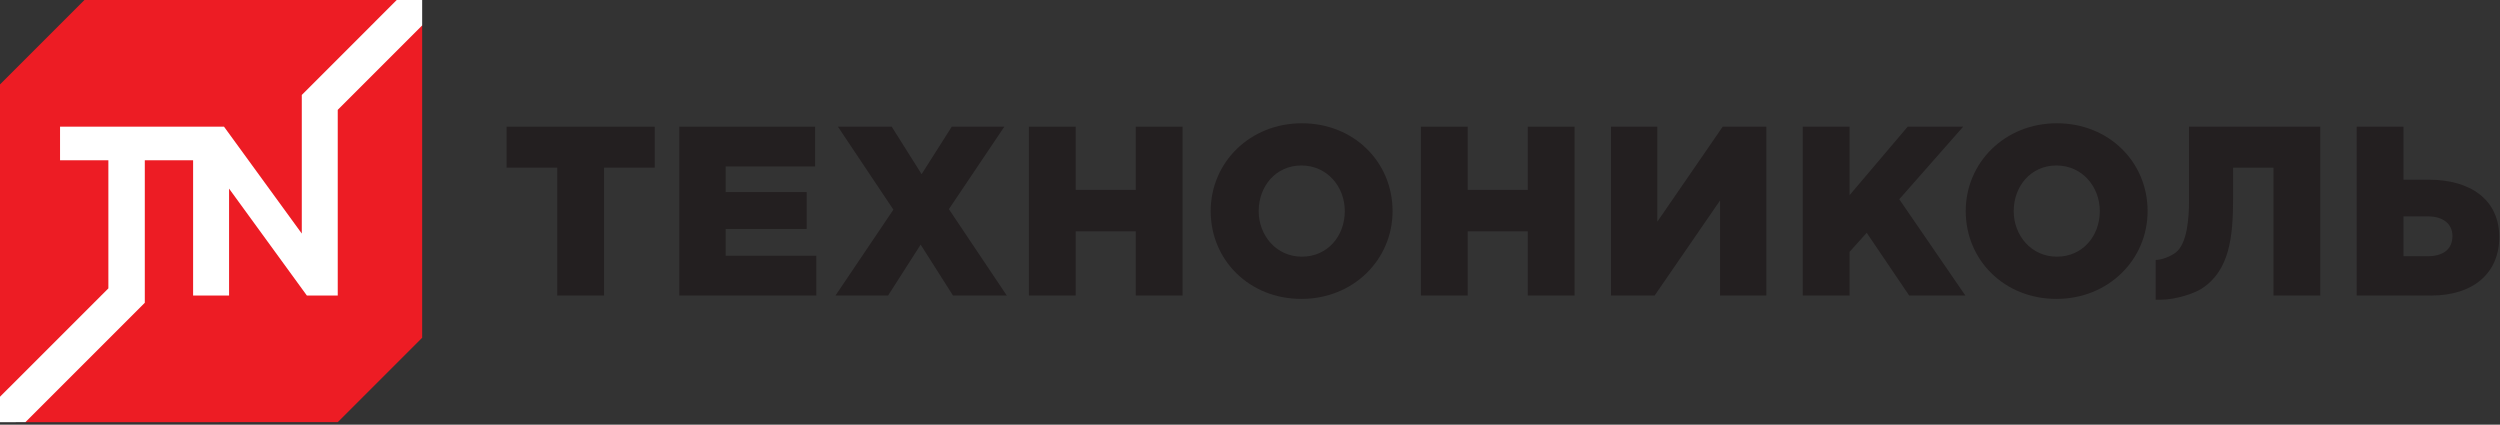
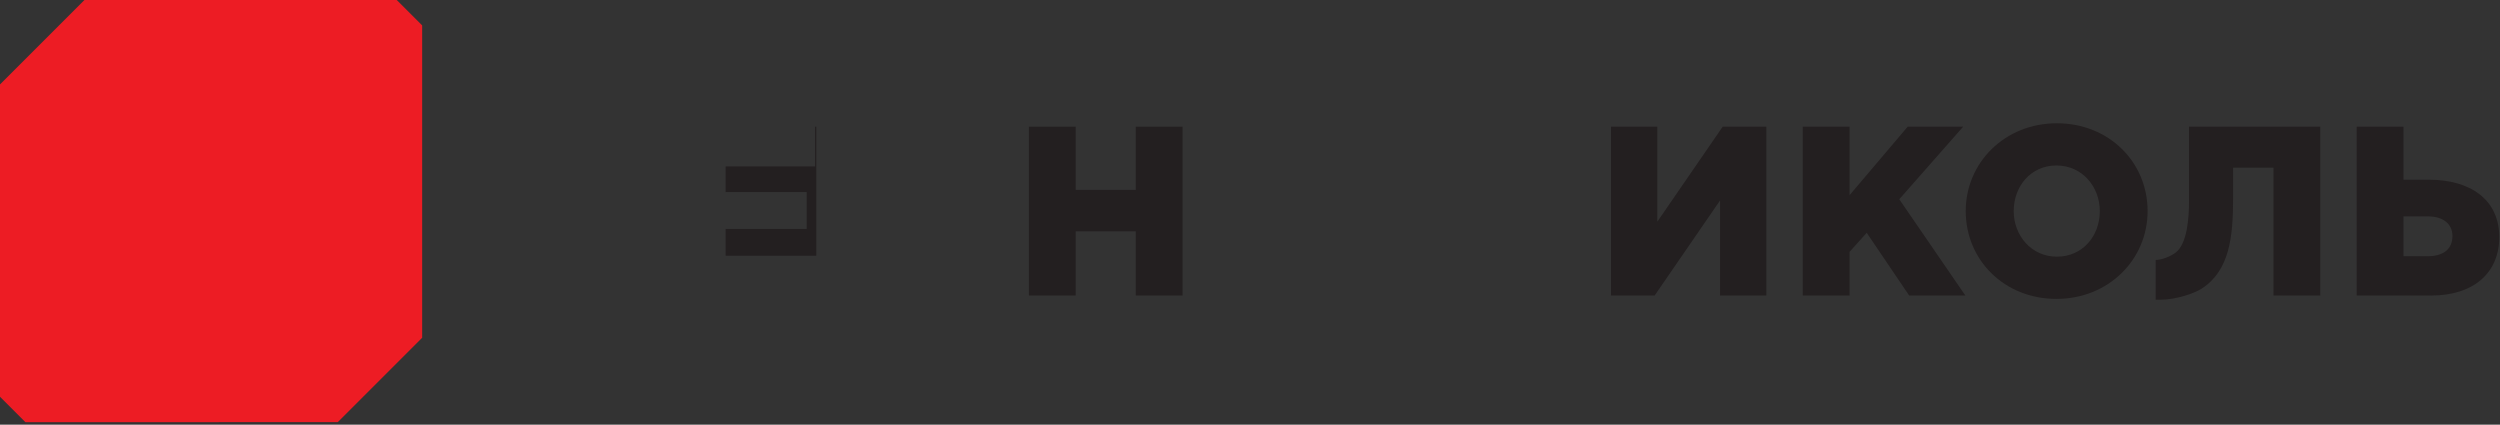
<svg xmlns="http://www.w3.org/2000/svg" width="936" height="159" viewBox="0 0 936 159" fill="none">
  <rect x="0" y="0" width="936" height="159" fill="#333333" stroke="none" />
-   <path d="M208.635 62.776H189.67V47.422H245.125V62.776H226.162V110.639H208.635V62.776Z" fill="#231F20" />
-   <path d="M254.339 47.422H305.182V62.315H271.679V71.899H302.021V85.719H271.679V95.741H305.637V110.639H254.339V47.422Z" fill="#231F20" />
-   <path d="M334.485 78.49L313.708 47.422H333.854L345.049 65.212L356.348 47.422H376.029L355.262 78.308L376.938 110.639H356.796L344.689 91.586L332.5 110.639H312.809L334.485 78.49Z" fill="#231F20" />
+   <path d="M254.339 47.422H305.182V62.315H271.679V71.899H302.021V85.719H271.679V95.741H305.637V110.639V47.422Z" fill="#231F20" />
  <path d="M385.221 47.422H402.743V71.083H425.234V47.422H442.756V110.639H425.234V86.612H402.743V110.639H385.221V47.422Z" fill="#231F20" />
-   <path d="M503.494 79.034C503.494 69.909 496.903 61.957 487.241 61.957C477.664 61.957 471.253 69.727 471.253 79.034C471.253 88.156 477.847 96.097 487.421 96.097C497.08 96.097 503.494 88.336 503.494 79.034ZM453.28 79.034C453.28 60.874 467.911 46.154 487.421 46.154C506.928 46.154 521.379 60.698 521.379 79.034C521.379 97.187 506.745 111.91 487.241 111.91C467.724 111.91 453.28 97.361 453.28 79.034Z" fill="#231F20" />
-   <path d="M531.986 47.422H549.511V71.083H571.995V47.422H589.52V110.639H571.995V86.612H549.511V110.639H531.986V47.422Z" fill="#231F20" />
  <path d="M603.148 47.422H620.501V83.001L644.981 47.422H661.319V110.639H643.983V75.057L619.498 110.639H603.148V47.422Z" fill="#231F20" />
  <path d="M674.958 47.422H692.479V73.072L714.242 47.422H735.019L711.086 74.603L735.828 110.639H714.789L698.897 87.161L692.479 94.289V110.639H674.958V47.422Z" fill="#231F20" />
  <path d="M786.169 79.034C786.169 69.909 779.584 61.957 769.92 61.957C760.34 61.957 753.933 69.727 753.933 79.034C753.933 88.156 760.519 96.097 770.093 96.097C779.762 96.097 786.169 88.336 786.169 79.034ZM735.967 79.034C735.967 60.874 750.588 46.154 770.093 46.154C789.604 46.154 804.063 60.698 804.063 79.034C804.063 97.187 789.426 111.91 769.92 111.91C750.409 111.91 735.967 97.361 735.967 79.034Z" fill="#231F20" />
  <path d="M908.985 95.921C914.766 95.921 918.199 93.301 918.199 88.336C918.199 83.91 914.766 81.016 909.074 81.016H899.866V95.921H908.985ZM882.346 47.422H899.866V67.284H909.436C924.614 67.284 935.725 74.516 935.725 88.776C935.725 102.423 925.788 110.639 910.349 110.639H882.346V47.422Z" fill="#231F20" />
  <path d="M158.059 126.448L126.45 158.055L9.52 158.065L0 148.537V31.611L31.613 0H148.538L158.059 9.519V126.448Z" fill="#ED1C24" />
-   <path d="M148.538 0L112.988 35.551V87.441L83.866 47.422H22.48V59.997H40.575V107.966L0 148.537L0.002 158.065L9.52 158.055L54.213 113.363V59.997H72.298V110.639H85.763V70.619L114.887 110.639H126.45V41.129L158.059 9.519L158.059 0H148.538Z" fill="white" />
  <path d="M819.57 47.422V75.153C819.57 81.71 818.907 91.191 814.585 94.546C812.55 96.117 809.199 97.321 807.08 97.321V112.225H808.741C814.797 112.225 821.589 109.789 824.193 108.133C834.76 101.425 836.07 88.664 836.07 74.248V62.776H851.193V110.639H868.713V47.422H819.57Z" fill="#231F20" />
</svg>